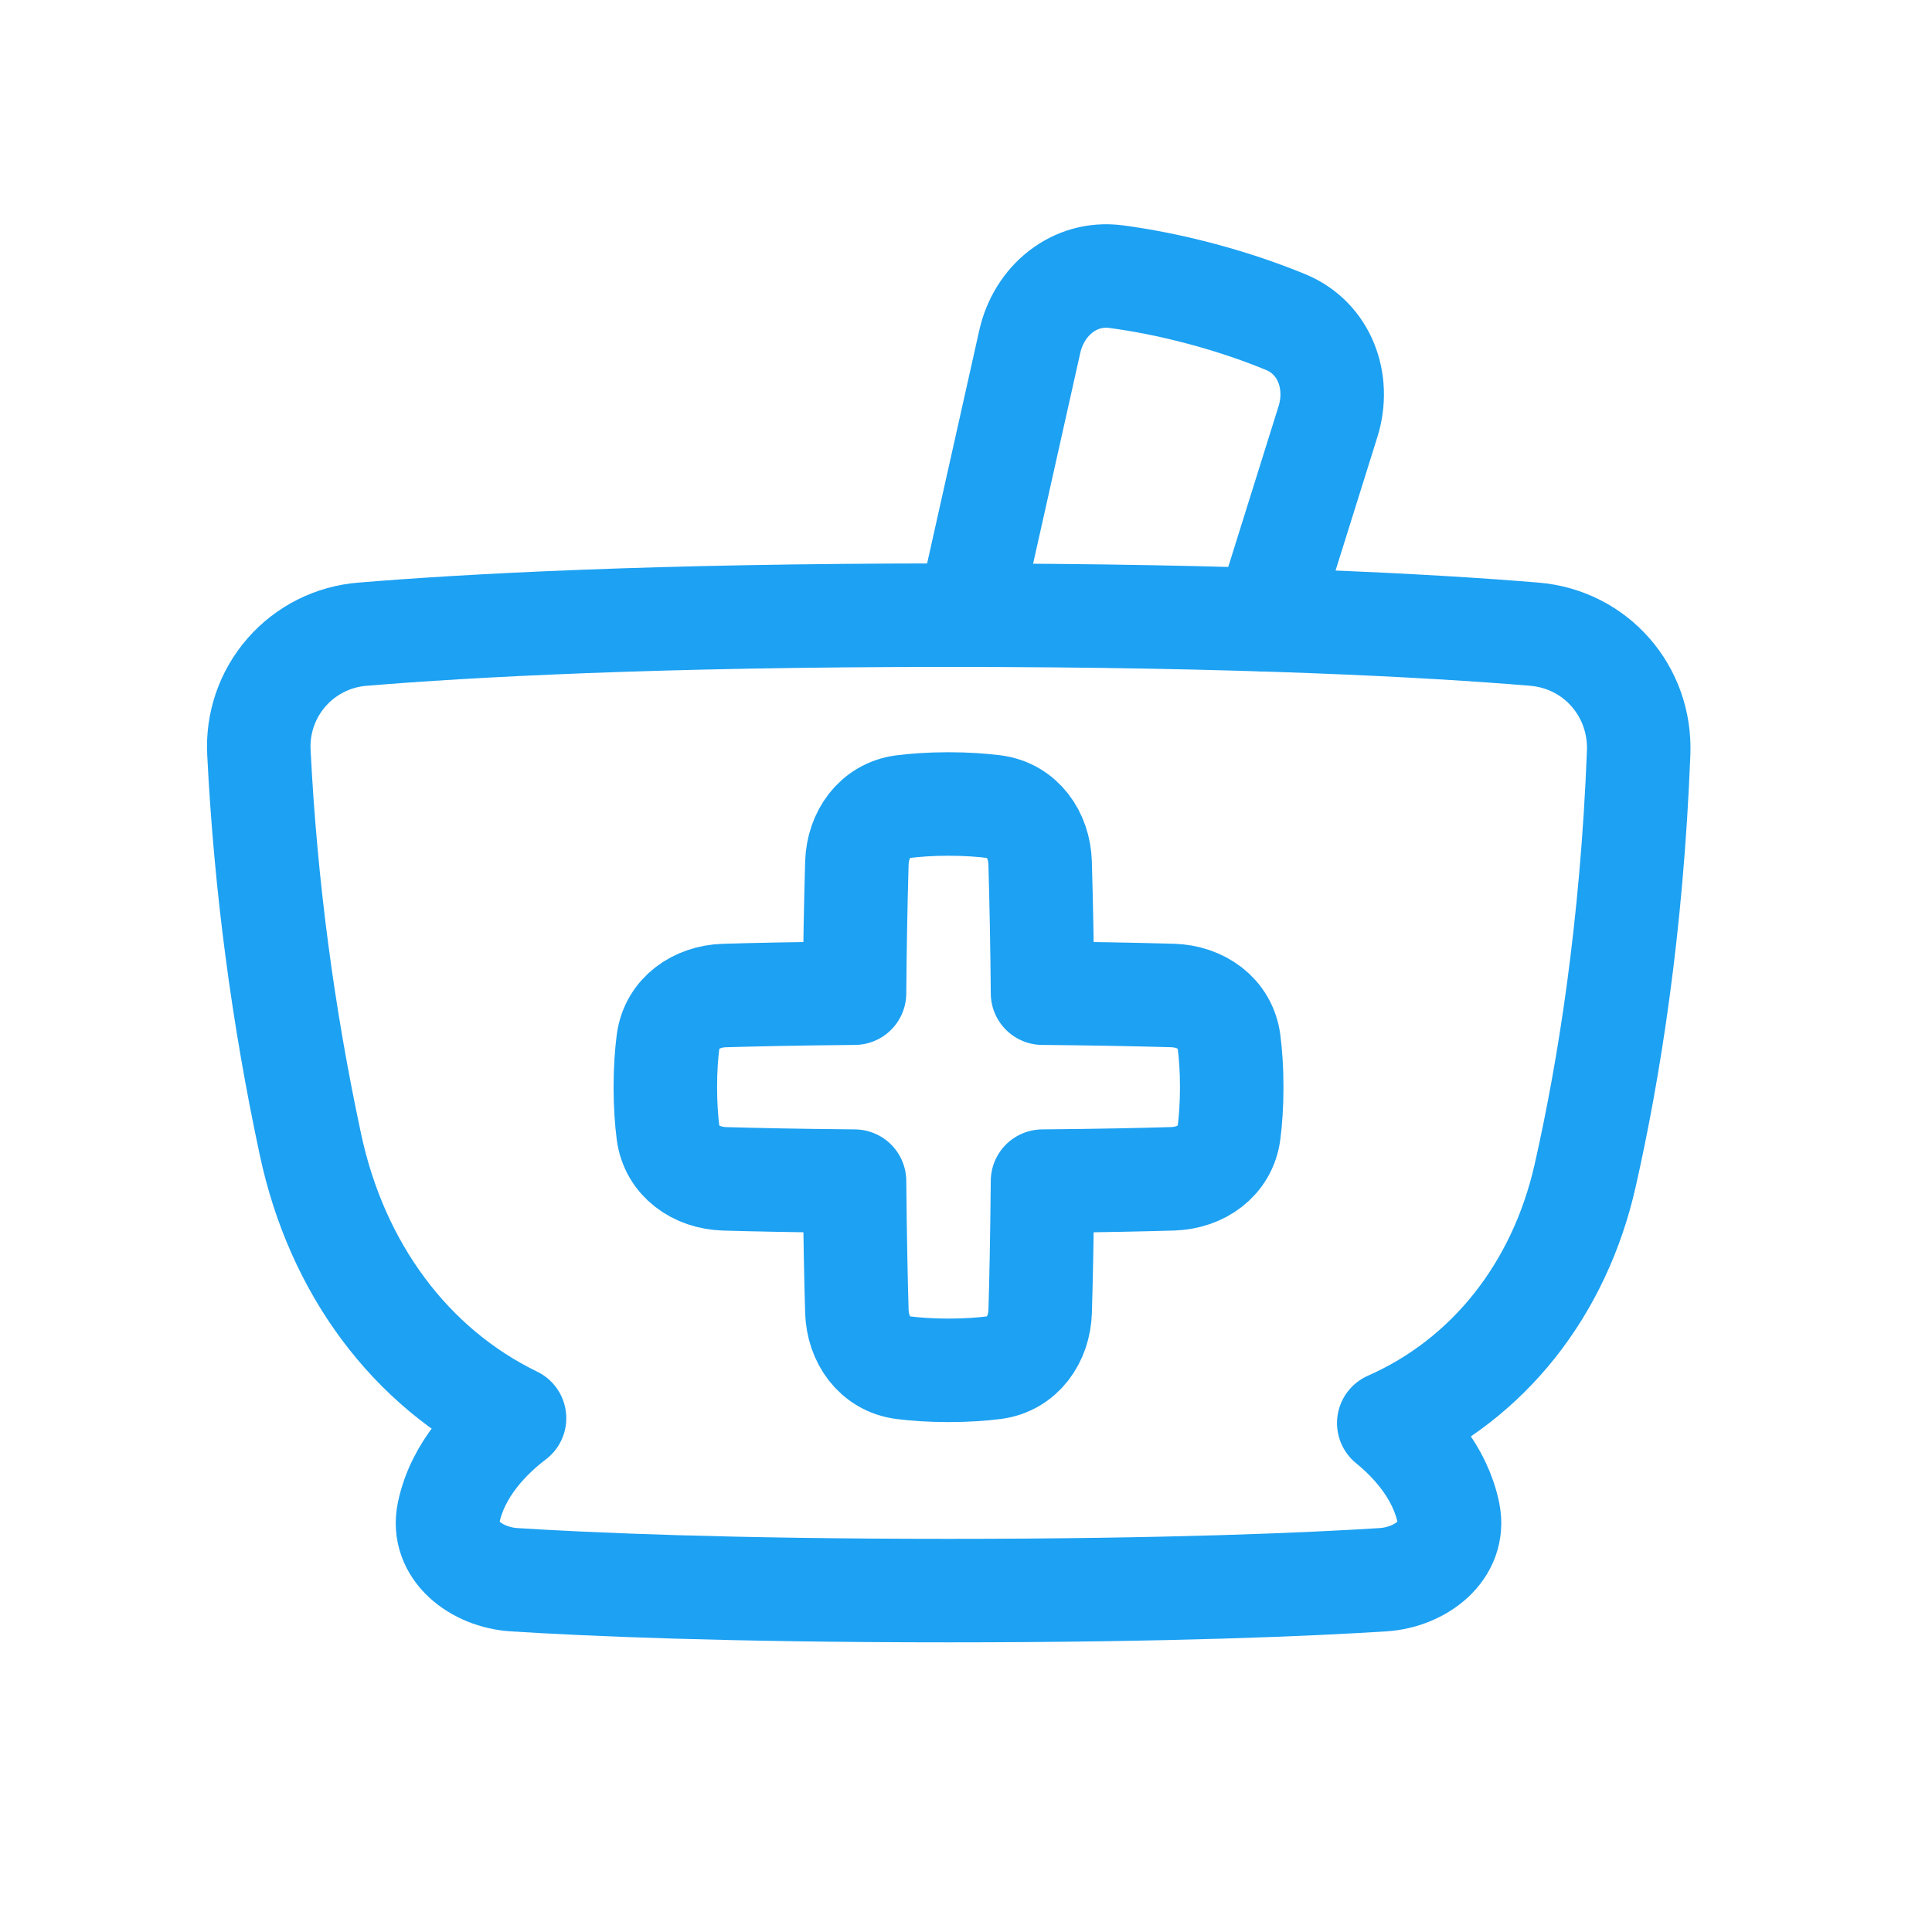
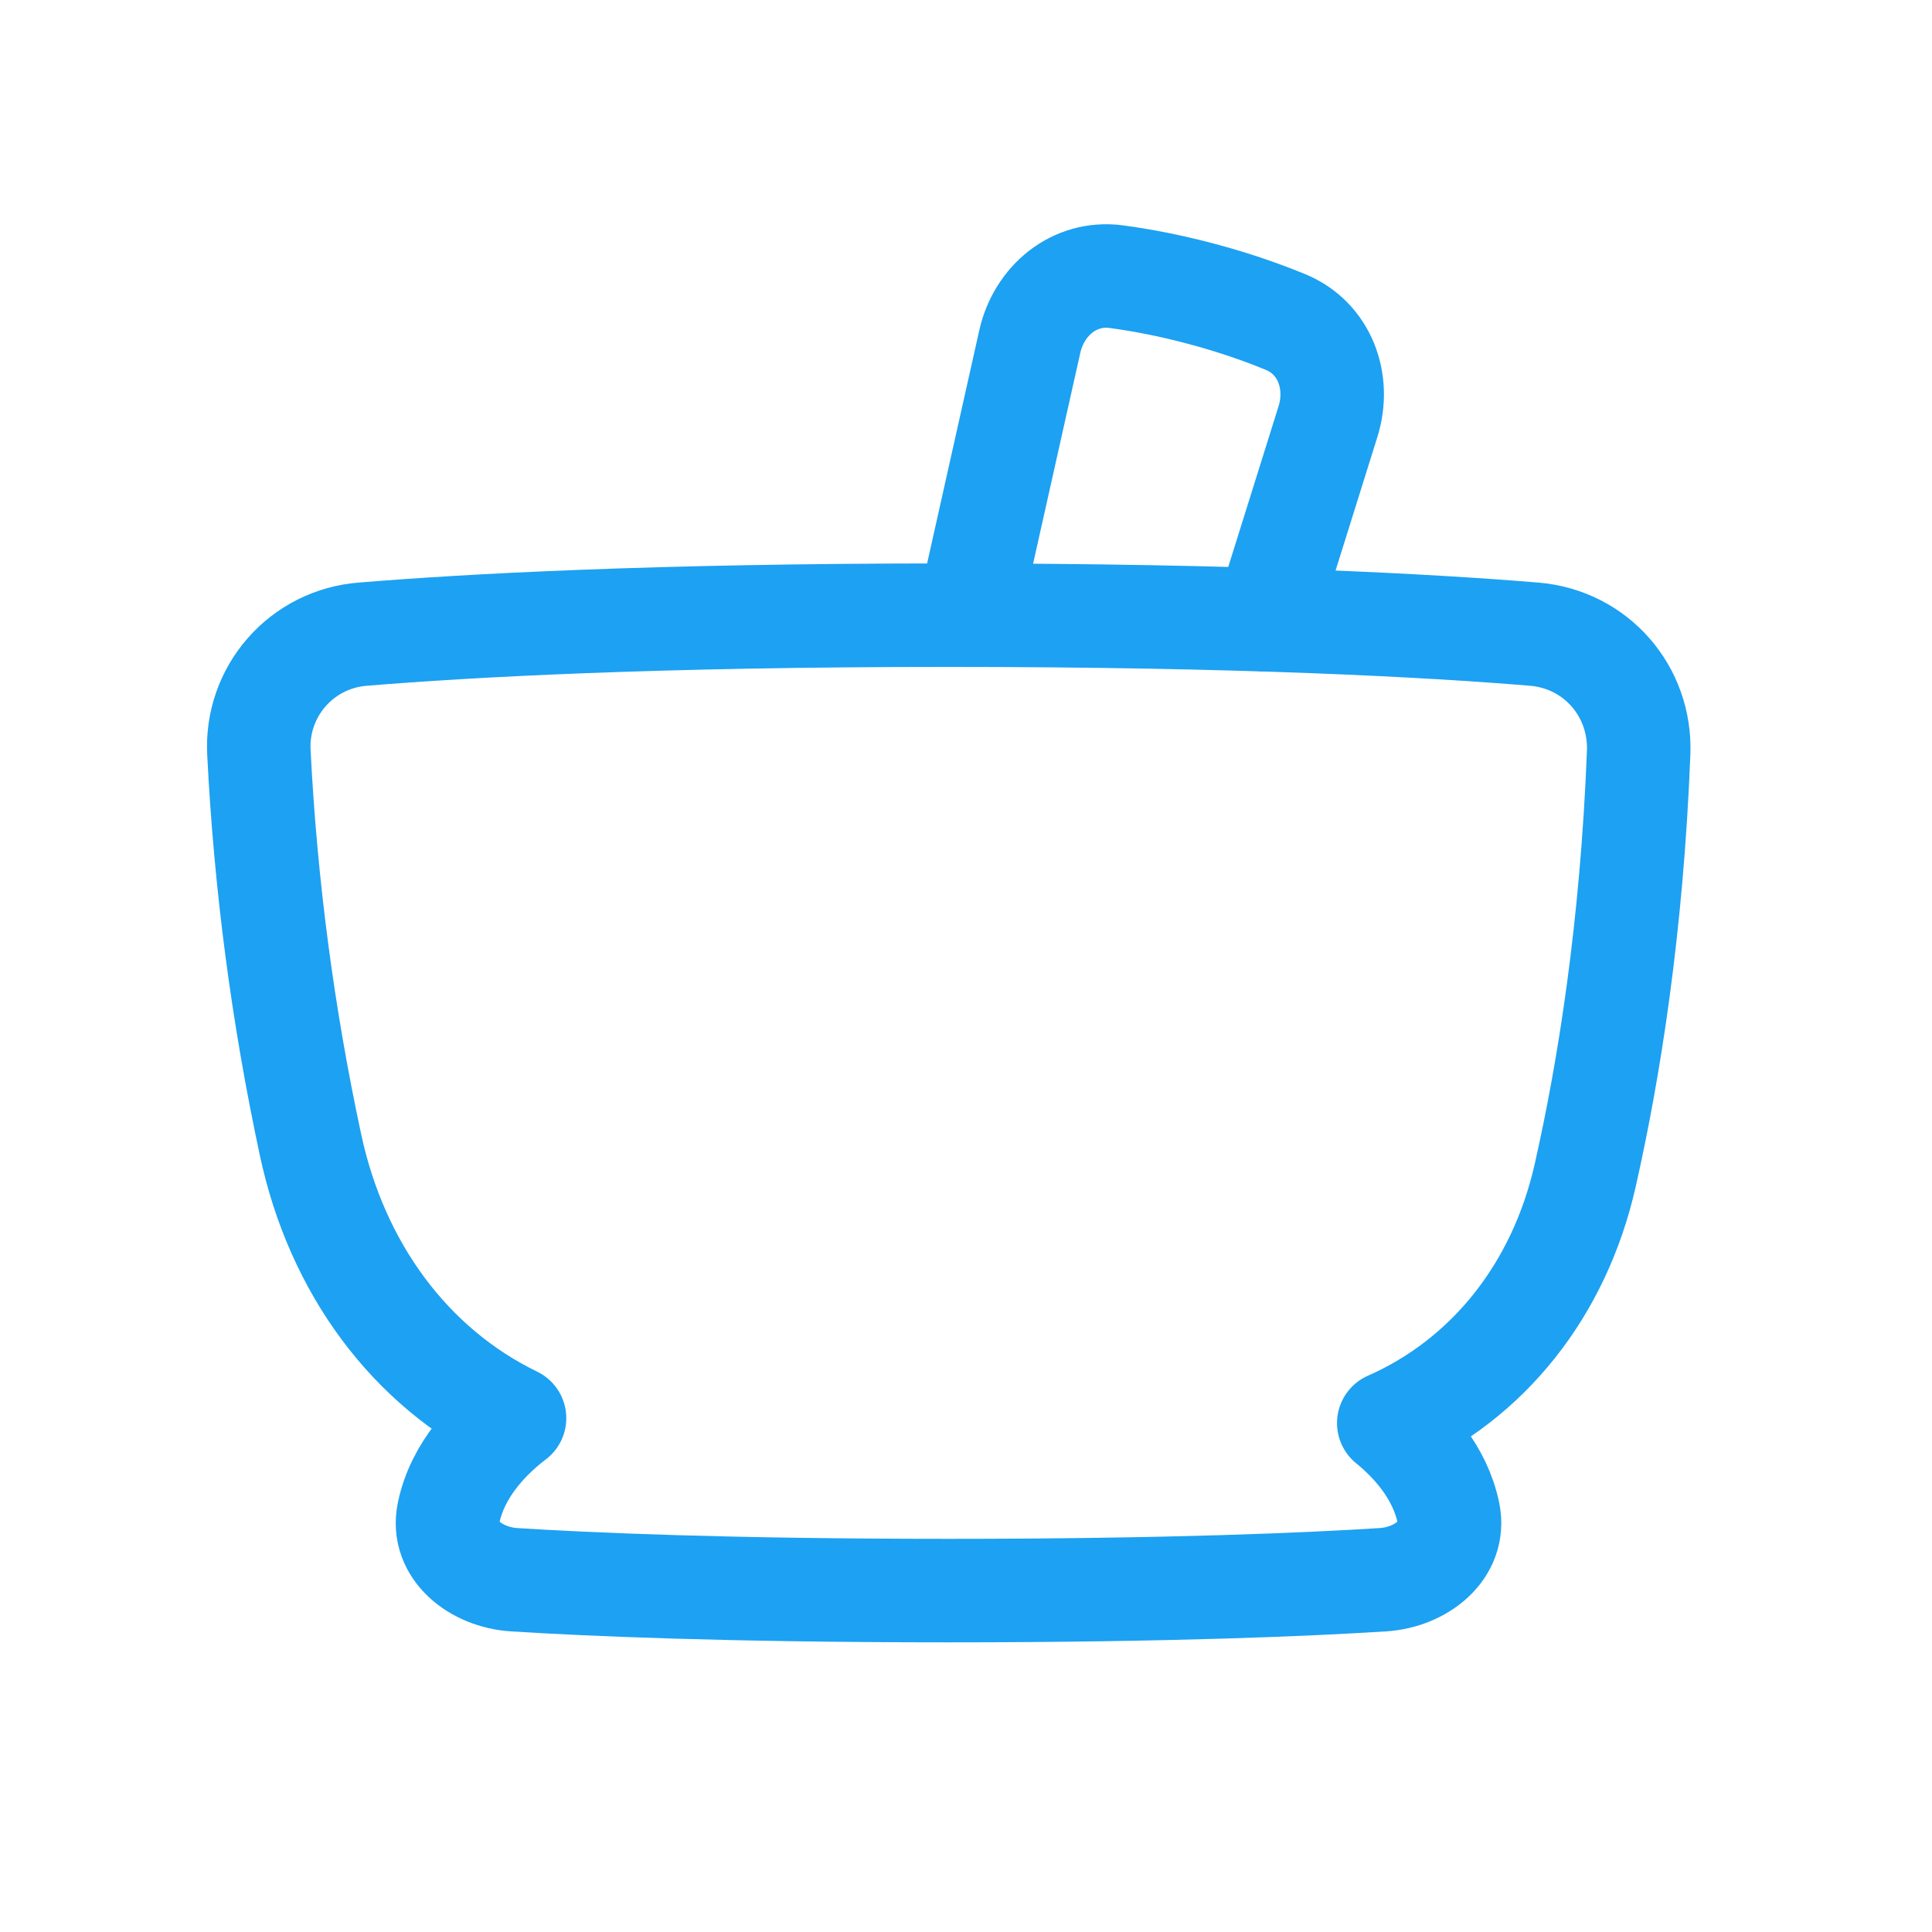
<svg xmlns="http://www.w3.org/2000/svg" width="56" height="56" viewBox="0 0 56 56" fill="none">
  <path d="M44.471 18.382C46.256 18.53 47.568 20.033 47.497 21.823C47.299 26.87 46.645 30.986 45.947 34.072C45.199 37.381 43.138 39.976 40.254 41.249C40.917 41.789 41.741 42.672 41.985 43.856C42.207 44.932 41.182 45.719 40.085 45.789C37.982 45.922 33.943 46.104 27.492 46.104C21.041 46.104 17.004 45.922 14.9 45.789C13.805 45.719 12.78 44.933 13.001 43.858C13.267 42.563 14.229 41.627 14.914 41.107C11.886 39.636 9.763 36.759 8.999 33.176C8.197 29.437 7.697 25.639 7.505 21.819C7.457 20.966 7.745 20.129 8.308 19.486C8.871 18.843 9.663 18.447 10.515 18.382C13.54 18.132 18.956 17.831 27.494 17.831C36.032 17.831 41.447 18.132 44.471 18.382Z" stroke="#1DA1F2" stroke-width="3" stroke-linecap="round" stroke-linejoin="round" />
  <path d="M28.074 17.832L29.848 9.904C30.114 8.713 31.142 7.859 32.352 8.019C33.045 8.111 33.889 8.266 34.85 8.524C35.812 8.781 36.62 9.07 37.267 9.336C38.394 9.802 38.856 11.056 38.492 12.22L36.693 17.966" stroke="#1DA1F2" stroke-width="3" stroke-linecap="round" />
-   <path d="M24.837 38.009C24.862 38.827 25.357 39.537 26.169 39.642C26.527 39.687 26.967 39.72 27.493 39.72C28.02 39.72 28.459 39.687 28.819 39.642C29.63 39.537 30.125 38.827 30.15 38.009C30.175 37.178 30.202 35.935 30.218 34.236C31.917 34.221 33.159 34.193 33.991 34.168C34.809 34.143 35.518 33.648 35.623 32.836C35.669 32.478 35.702 32.038 35.702 31.512C35.702 30.986 35.669 30.546 35.623 30.187C35.518 29.375 34.809 28.881 33.991 28.855C32.733 28.82 31.475 28.798 30.218 28.788C30.208 27.53 30.185 26.272 30.149 25.015C30.125 24.197 29.629 23.487 28.818 23.382C28.46 23.337 28.02 23.304 27.493 23.304C26.966 23.304 26.527 23.337 26.168 23.382C25.357 23.487 24.862 24.197 24.837 25.015C24.801 26.272 24.779 27.53 24.769 28.788C23.07 28.803 21.828 28.831 20.996 28.856C20.178 28.881 19.468 29.376 19.364 30.188C19.318 30.546 19.285 30.986 19.285 31.512C19.285 32.038 19.318 32.478 19.364 32.837C19.468 33.649 20.178 34.143 20.996 34.169C21.828 34.193 23.07 34.221 24.769 34.236C24.785 35.935 24.812 37.178 24.837 38.009Z" stroke="#1DA1F2" stroke-width="3" stroke-linecap="round" stroke-linejoin="round" />
</svg>